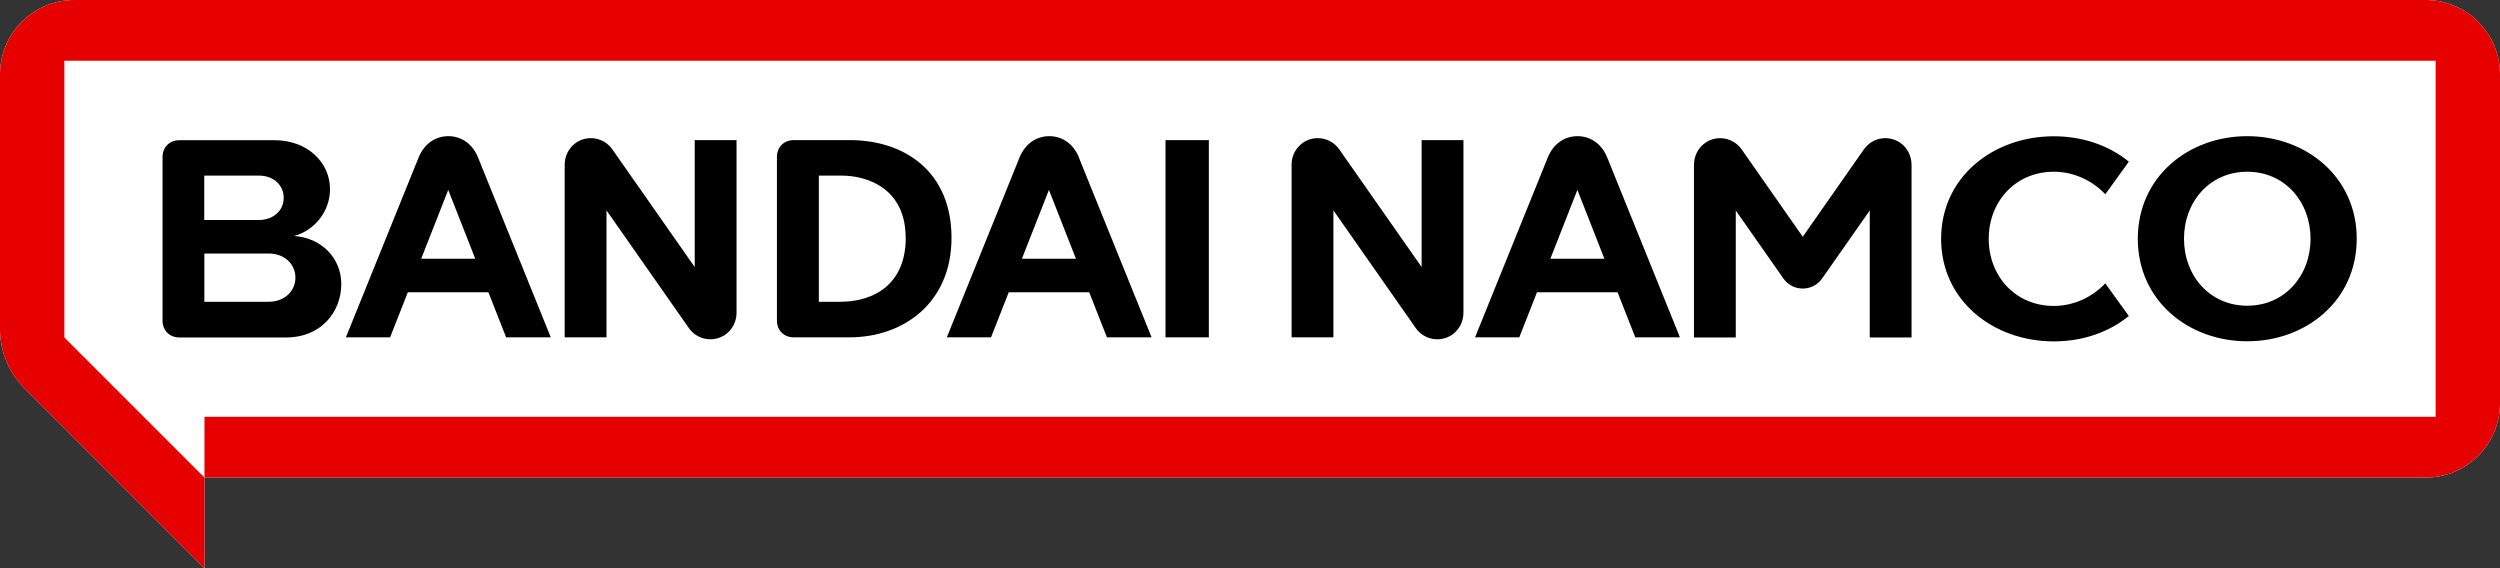
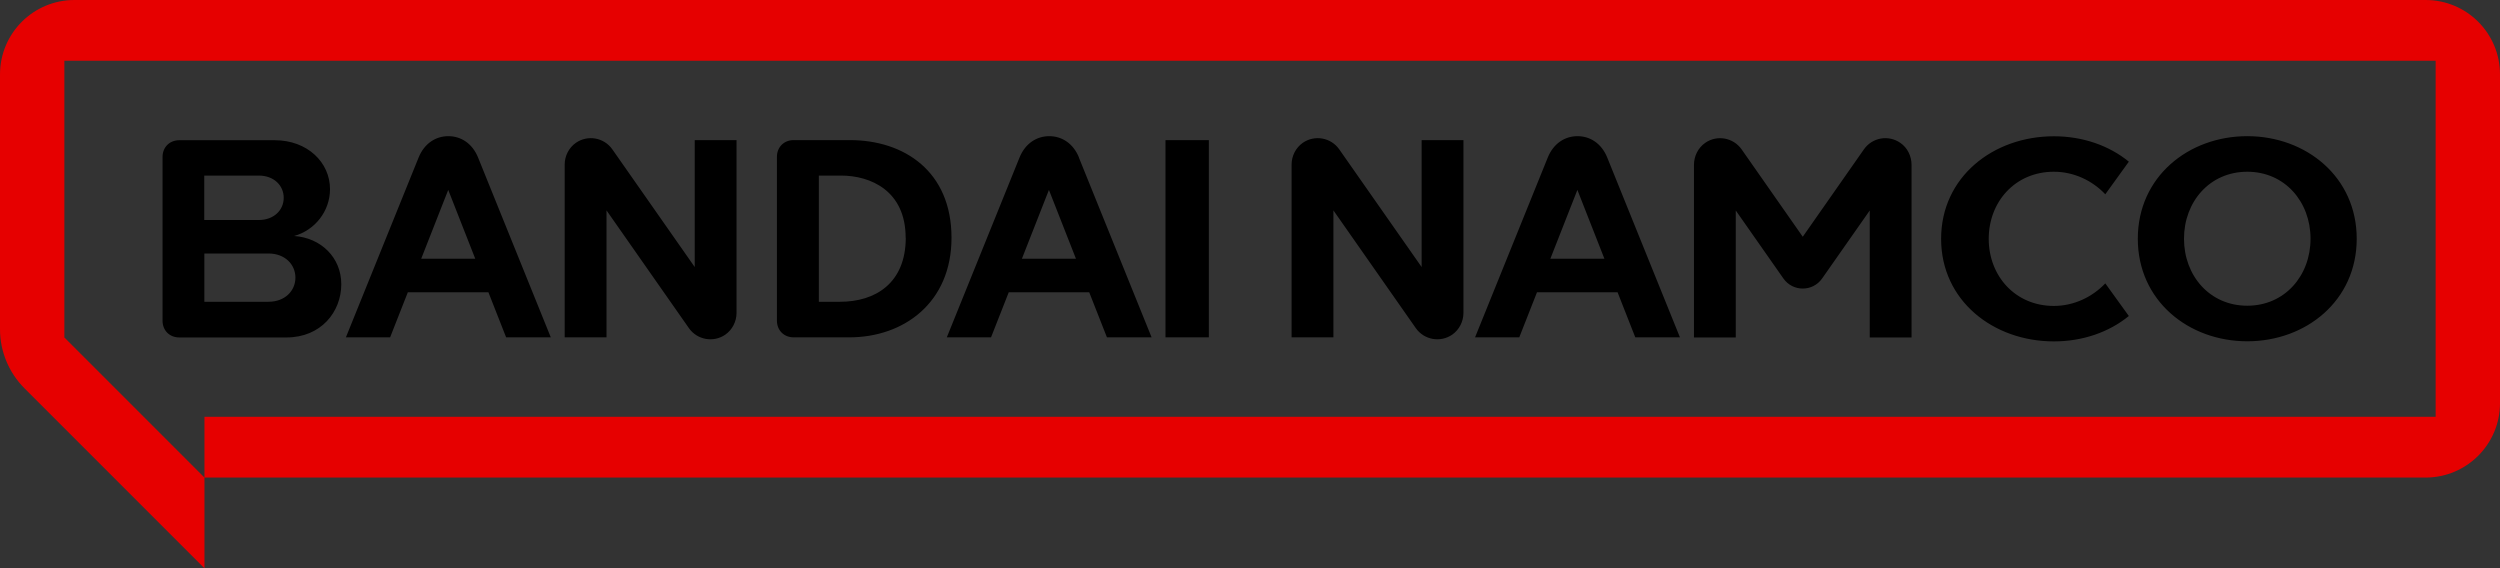
<svg xmlns="http://www.w3.org/2000/svg" id="_レイヤー_1" version="1.1" viewBox="0 0 228.4 51.92">
  <rect x="0" y="0" width="228.4" height="51.92" fill="#333333" stroke="none" />
  <defs>
    <style>
      .st0 {
        fill: #e60000;
      }

      .st1 {
        fill: #fff;
      }
    </style>
  </defs>
-   <path class="st1" d="M221.6,0H6.8C3.05,0,0,3.04,0,6.8v23.28C0,32.1.81,34.04,2.24,35.48l16.44,16.44v-8.29h202.92c3.76,0,6.8-3.05,6.8-6.8V6.8C228.4,3.04,225.35,0,221.6,0Z" />
  <g>
    <path class="st0" d="M221.6,0H6.8C3.05,0,0,3.04,0,6.8v23.28c0,2.03.81,3.97,2.24,5.4l16.44,16.44v-8.29h202.92c3.76,0,6.8-3.05,6.8-6.8V6.8c0-3.76-3.04-6.8-6.8-6.8M222.52,38.08H18.68v5.55l-12.8-12.8V5.55h216.64v32.53Z" />
    <path d="M174.64,15.07v15.76h-3.82v-11.6s-3.26,4.66-4.35,6.21c-.86,1.23-2.68,1.23-3.54,0-1.09-1.55-4.35-6.21-4.35-6.21v11.6h-3.82v-15.76c0-.8.37-1.56,1.03-2.02,1.08-.75,2.56-.48,3.32.59,1.4,2,5.59,7.99,5.59,7.99,0,0,4.2-5.99,5.59-7.99.76-1.08,2.24-1.34,3.32-.59.66.45,1.03,1.22,1.03,2.02M129.89,24.41s-5.65-8.07-7.54-10.77c-.76-1.08-2.25-1.34-3.33-.59-.64.45-1.02,1.2-1.02,1.98v15.79h3.82v-11.6s5.65,8.07,7.53,10.76c.76,1.08,2.25,1.34,3.33.59.64-.45,1.02-1.2,1.02-1.98v-15.79h-3.82v11.6ZM187.64,15.69c1.85,0,3.53.82,4.7,2.06l2.15-2.98c-1.81-1.48-4.22-2.32-6.85-2.32-5.54,0-10.3,3.72-10.3,9.37s4.77,9.37,10.3,9.37c2.63,0,5.04-.84,6.85-2.32l-2.15-2.98c-1.17,1.23-2.85,2.06-4.7,2.06-3.53,0-5.95-2.74-5.95-6.13s2.42-6.13,5.95-6.13M215.31,21.81c0,5.66-4.63,9.37-10,9.37s-10-3.71-10-9.37,4.63-9.37,10-9.37,10,3.72,10,9.37M211.09,21.81c0-3.38-2.35-6.12-5.78-6.12s-5.78,2.74-5.78,6.12,2.35,6.12,5.78,6.12,5.78-2.74,5.78-6.12M146.84,14.4c1.66,4.11,6.64,16.42,6.64,16.42h-4.08l-1.62-4.12h-7.36l-1.62,4.12h-4.04s4.98-12.32,6.64-16.42c.53-1.31,1.58-1.96,2.72-1.96s2.19.65,2.72,1.96M146.58,23.64l-2.47-6.29-2.47,6.29h4.95ZM31.18,25.96c0,2.54-1.86,4.87-5.01,4.87h-9.79c-.89,0-1.53-.64-1.53-1.53v-14.96c0-.89.64-1.53,1.53-1.53h8.72c2.99,0,5.05,2.03,5.05,4.47,0,2.02-1.39,3.76-3.28,4.28,2.45.16,4.31,1.97,4.31,4.4M18.66,20.1h4.98c1.39,0,2.28-.91,2.28-2.03s-.89-2.03-2.28-2.03h-4.98v4.06ZM26.99,25.37c0-1.22-.97-2.21-2.46-2.21h-5.86v4.41h5.86c1.49,0,2.46-.99,2.46-2.21M63.48,24.41s-5.65-8.07-7.54-10.77c-.76-1.08-2.25-1.34-3.33-.59-.64.45-1.02,1.2-1.02,1.98v15.79h3.82v-11.6s5.65,8.07,7.53,10.76c.76,1.08,2.25,1.34,3.33.59.64-.45,1.02-1.2,1.02-1.98v-15.79h-3.82v11.6ZM106.48,30.82h3.96V12.8h-3.96v18.02ZM86.93,21.72c0,5.94-4.37,9.1-9.33,9.1h-5.09c-.89,0-1.53-.64-1.53-1.53v-14.96c0-.89.64-1.53,1.53-1.53h5.14c4.96,0,9.28,2.86,9.28,8.92M82.74,21.72c0-4.3-3.21-5.68-5.91-5.68h-2.02v11.53h1.94c3.19,0,6-1.67,6-5.86M43.68,14.4c1.66,4.11,6.64,16.42,6.64,16.42h-4.08l-1.62-4.12h-7.36l-1.62,4.12h-4.04s4.98-12.32,6.64-16.42c.53-1.31,1.58-1.96,2.72-1.96s2.19.65,2.72,1.96M43.42,23.64l-2.47-6.29-2.47,6.29h4.95ZM98.57,14.4c1.66,4.11,6.64,16.42,6.64,16.42h-4.08l-1.62-4.12h-7.35l-1.62,4.12h-4.04s4.98-12.32,6.64-16.42c.53-1.31,1.58-1.96,2.72-1.96s2.19.65,2.72,1.96M98.3,23.64l-2.47-6.29-2.47,6.29h4.95Z" />
  </g>
</svg>